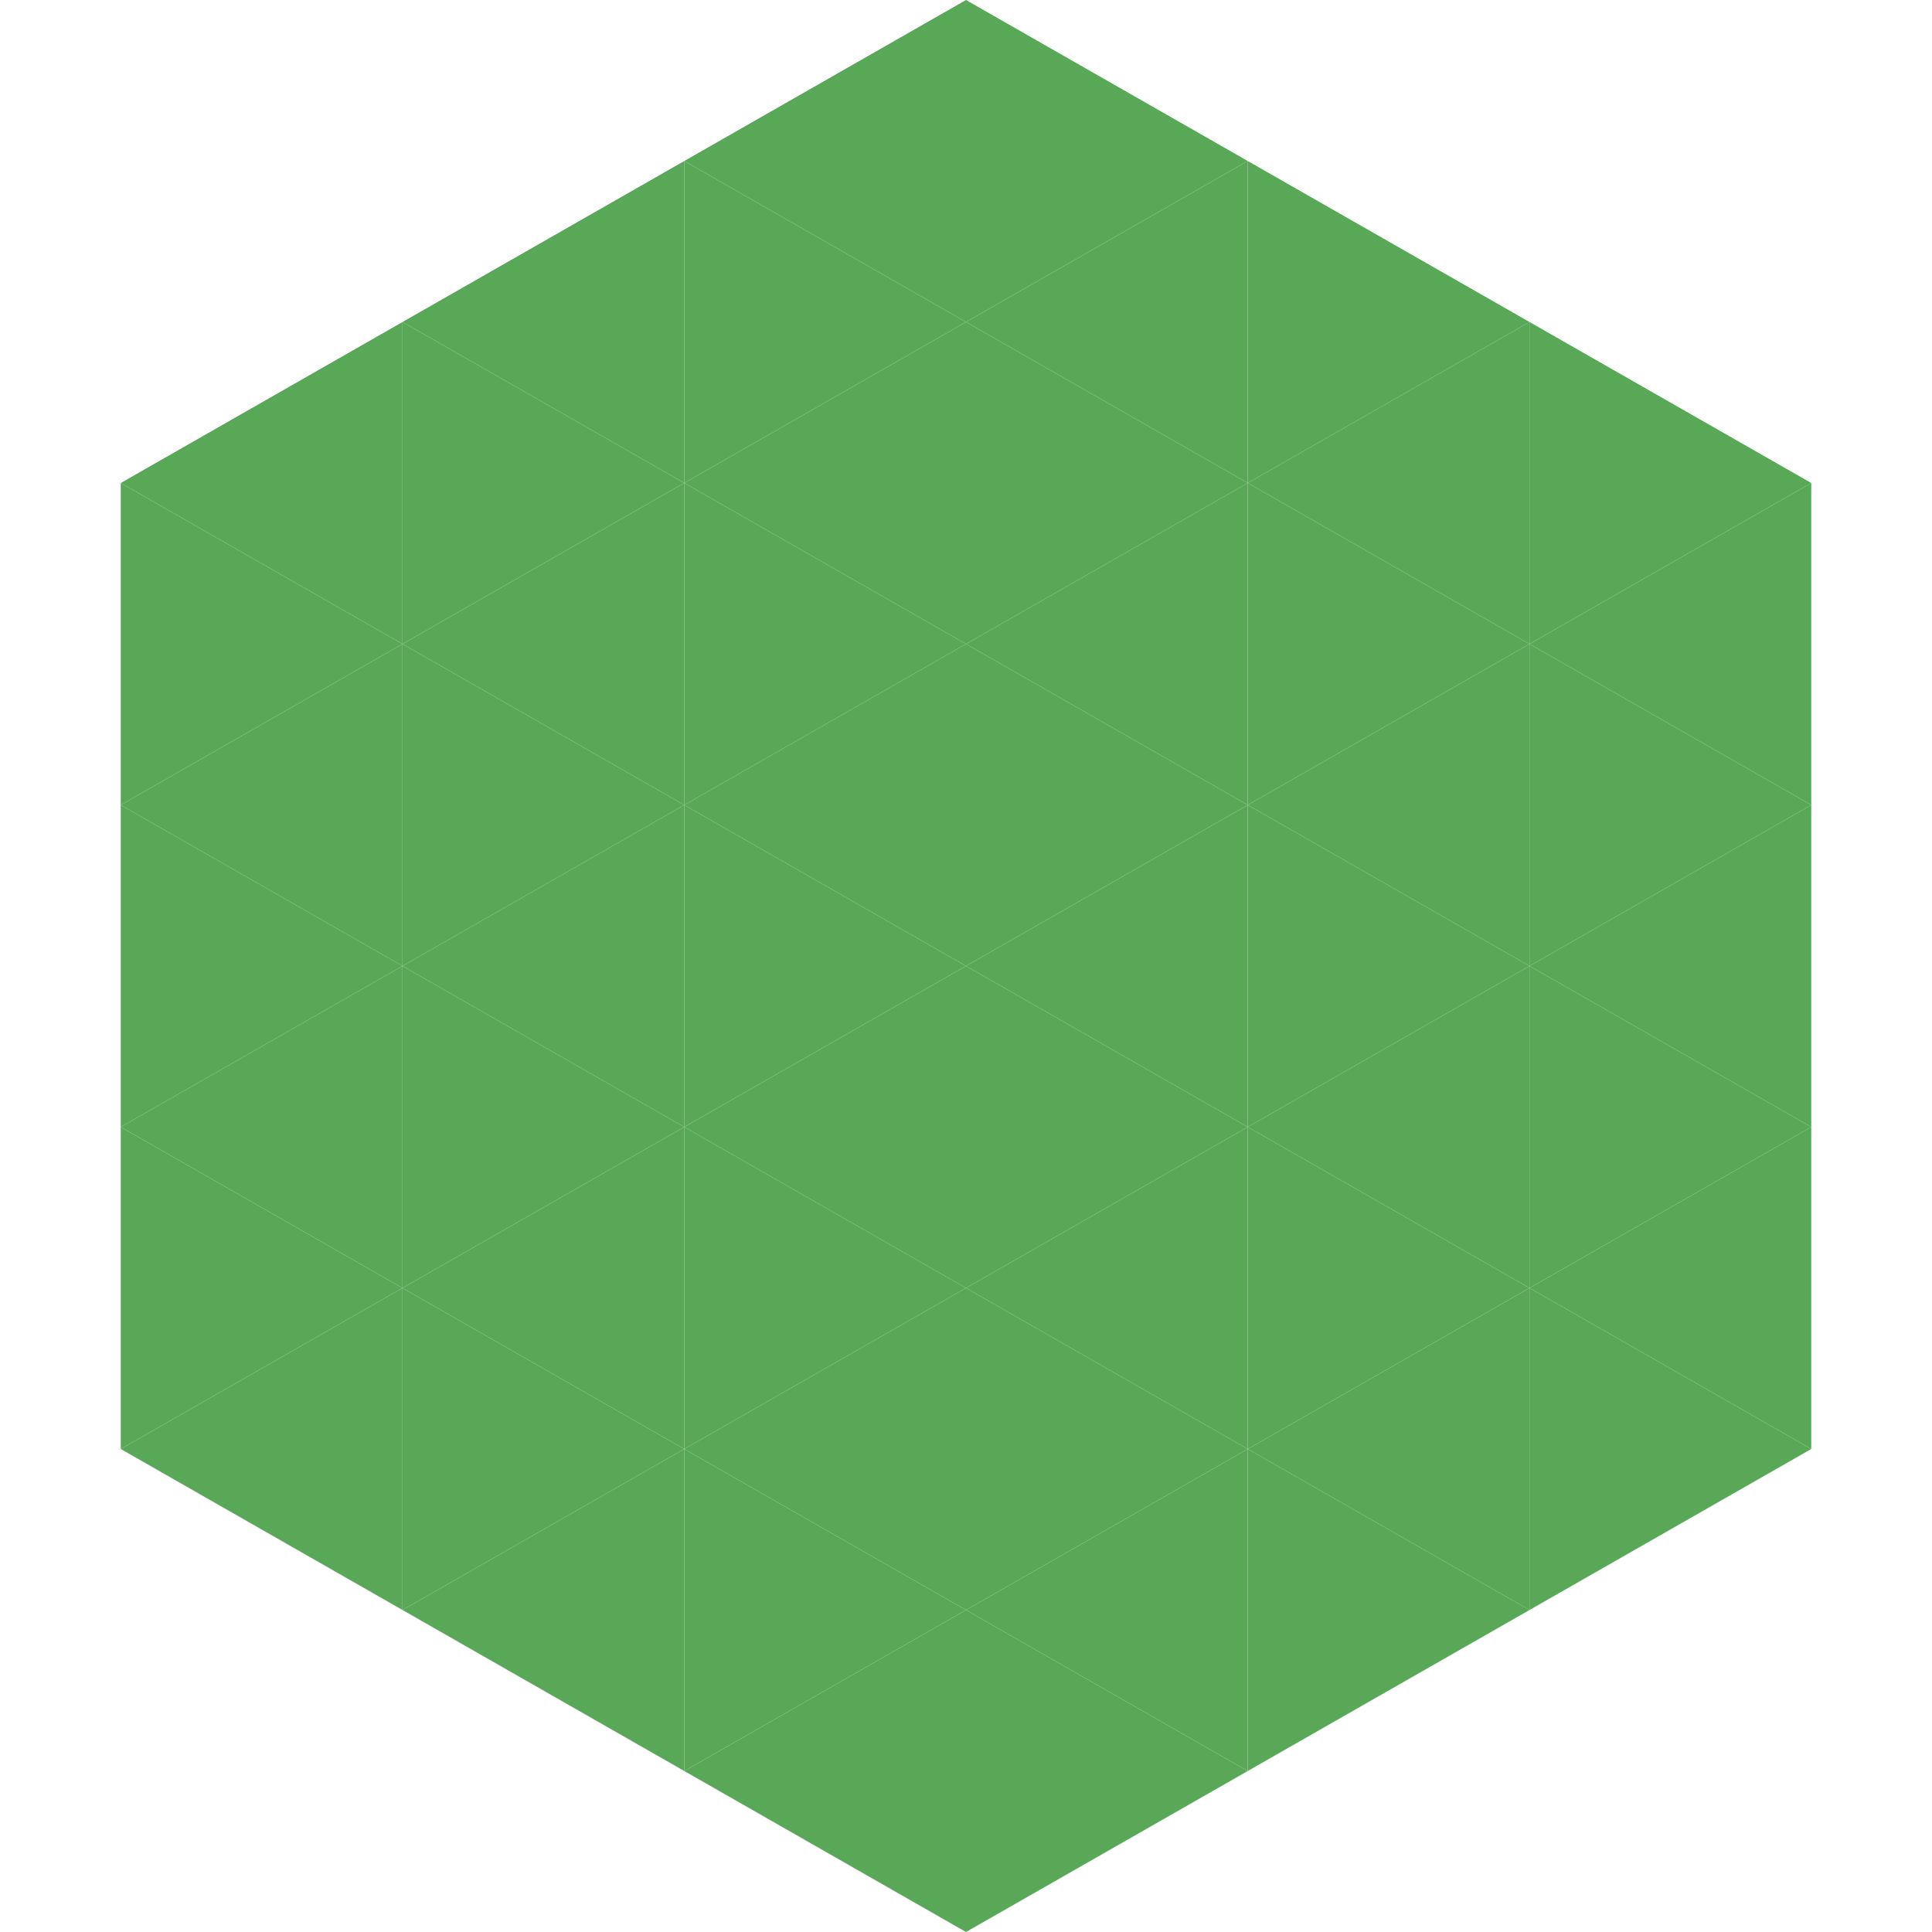
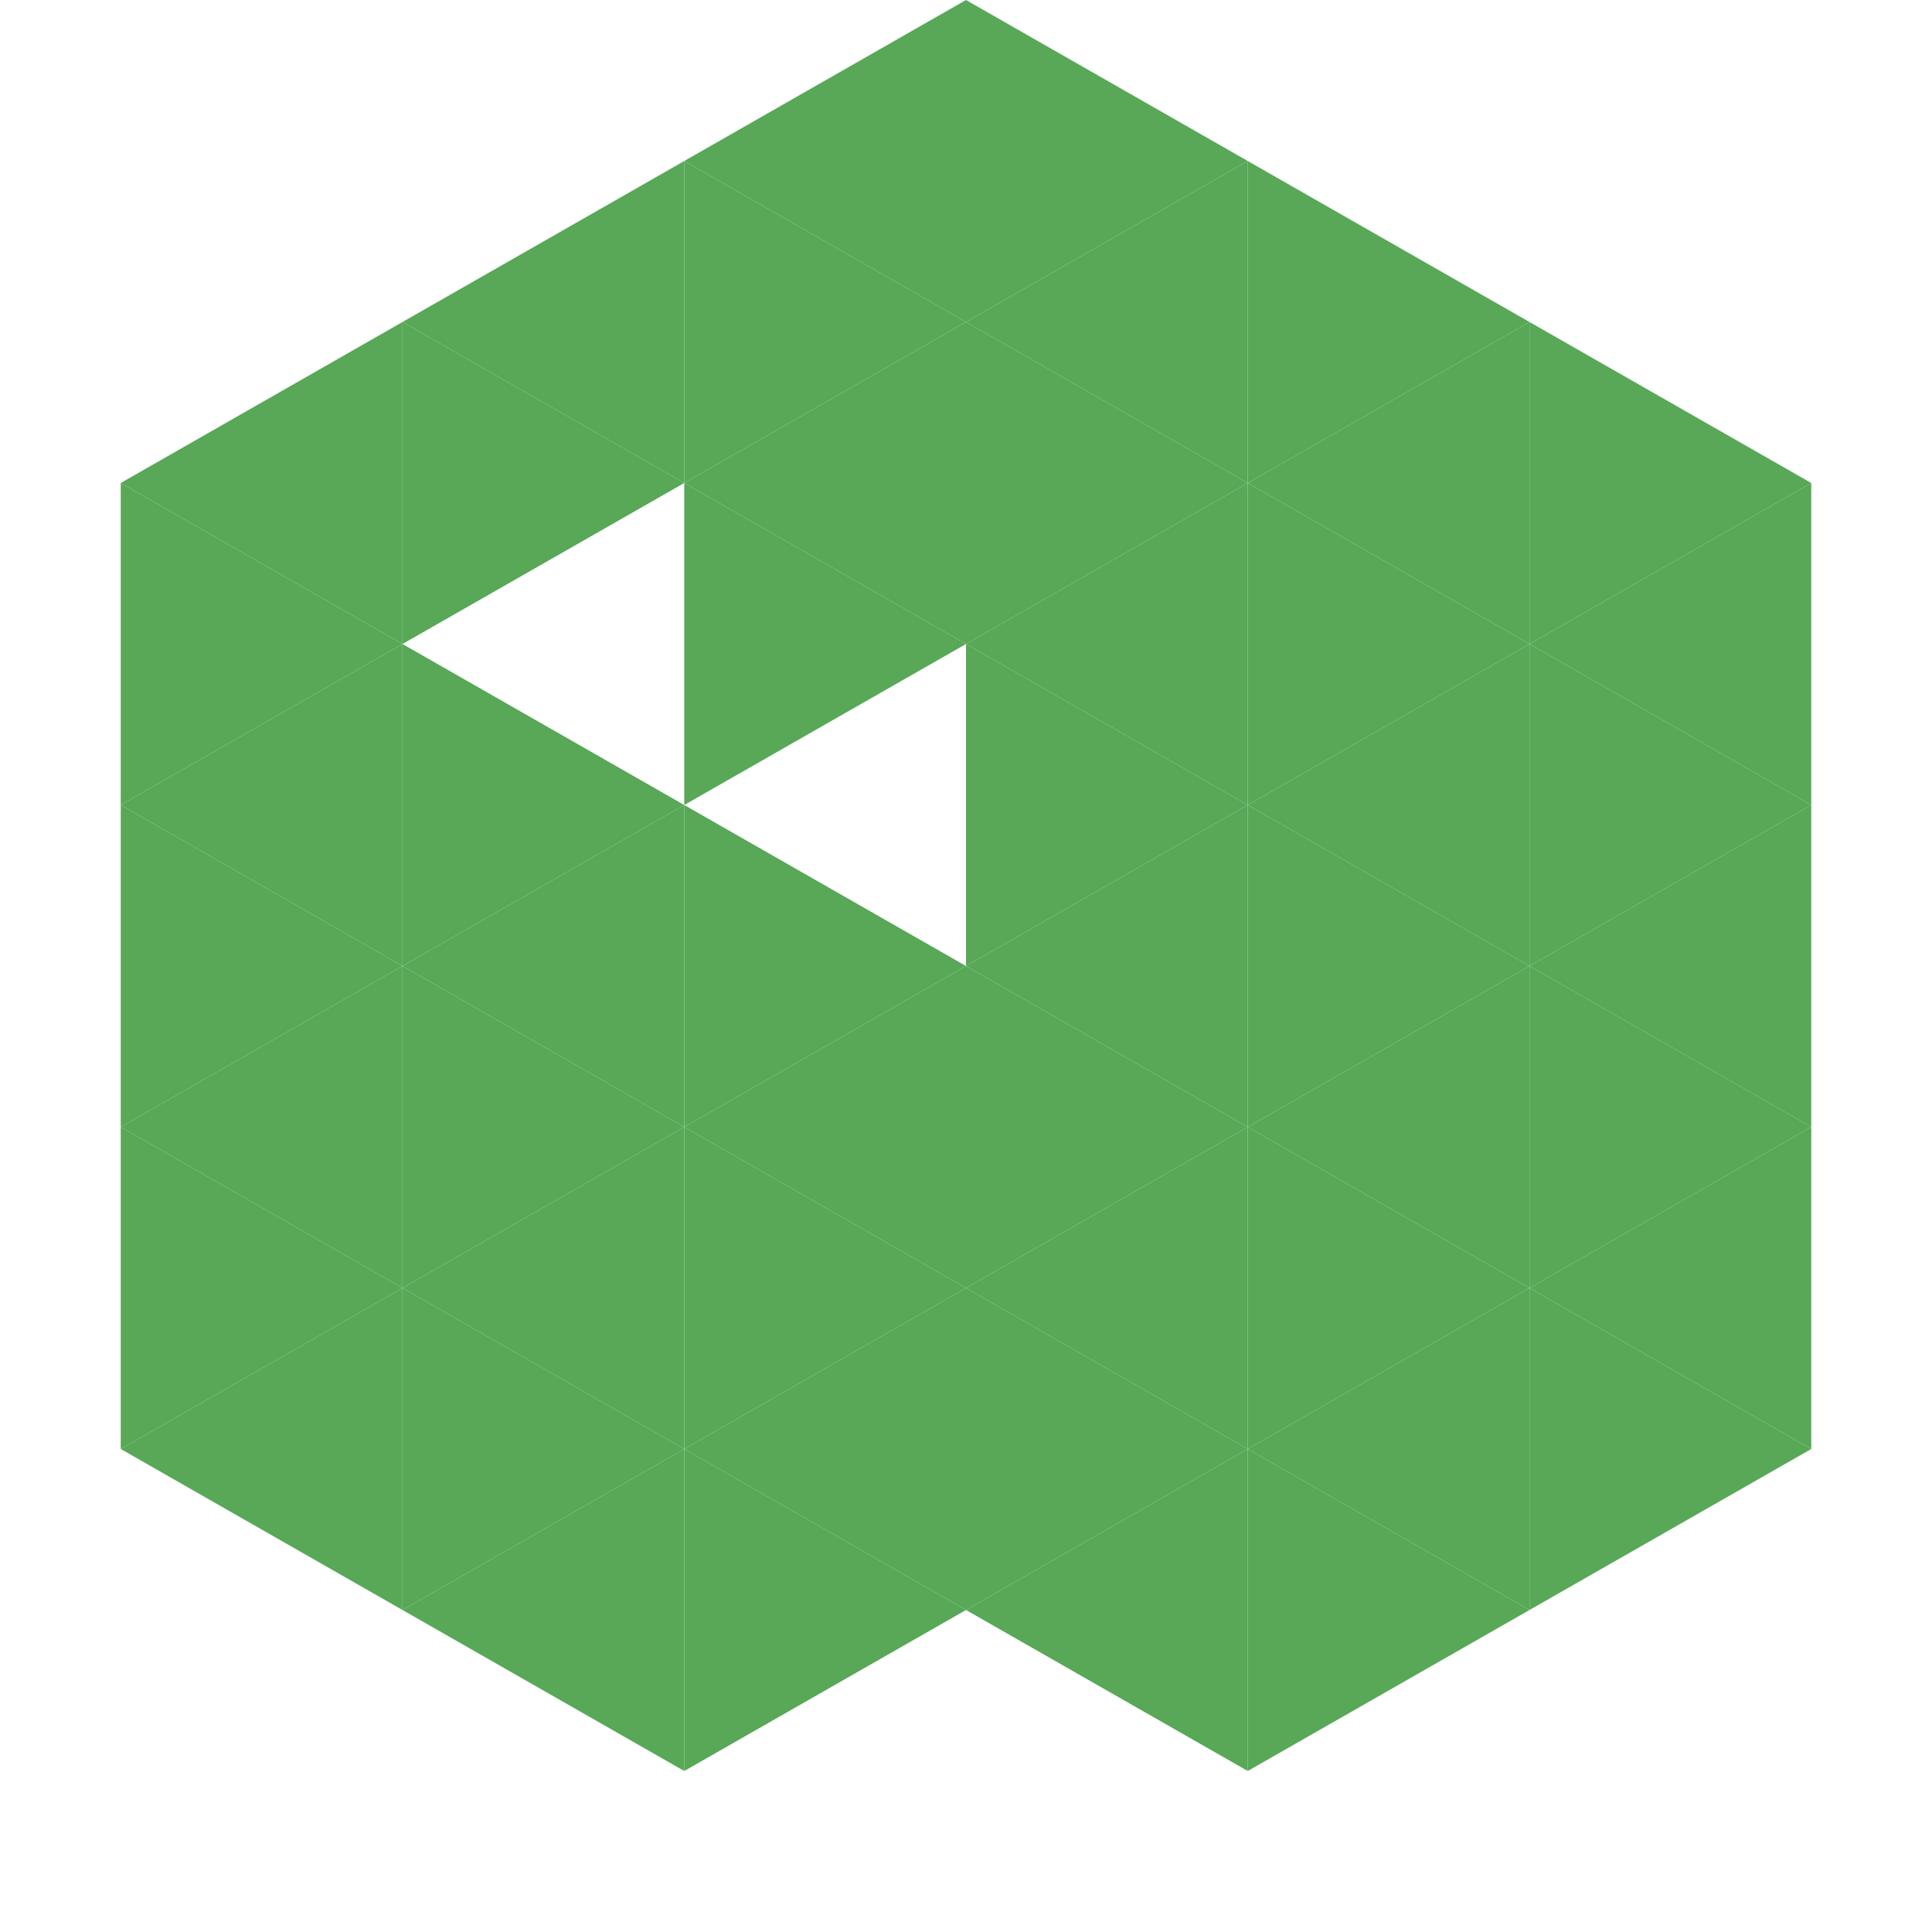
<svg xmlns="http://www.w3.org/2000/svg" width="240" height="240">
  <polygon points="50,40 15,60 50,80" style="fill:rgb(88,168,87)" />
  <polygon points="190,40 225,60 190,80" style="fill:rgb(88,168,87)" />
  <polygon points="15,60 50,80 15,100" style="fill:rgb(88,168,87)" />
  <polygon points="225,60 190,80 225,100" style="fill:rgb(88,168,87)" />
  <polygon points="50,80 15,100 50,120" style="fill:rgb(88,168,87)" />
  <polygon points="190,80 225,100 190,120" style="fill:rgb(88,168,87)" />
  <polygon points="15,100 50,120 15,140" style="fill:rgb(88,168,87)" />
  <polygon points="225,100 190,120 225,140" style="fill:rgb(88,168,87)" />
  <polygon points="50,120 15,140 50,160" style="fill:rgb(88,168,87)" />
  <polygon points="190,120 225,140 190,160" style="fill:rgb(88,168,87)" />
  <polygon points="15,140 50,160 15,180" style="fill:rgb(88,168,87)" />
  <polygon points="225,140 190,160 225,180" style="fill:rgb(88,168,87)" />
  <polygon points="50,160 15,180 50,200" style="fill:rgb(88,168,87)" />
  <polygon points="190,160 225,180 190,200" style="fill:rgb(88,168,87)" />
  <polygon points="15,180 50,200 15,220" style="fill:rgb(255,255,255); fill-opacity:0" />
  <polygon points="225,180 190,200 225,220" style="fill:rgb(255,255,255); fill-opacity:0" />
-   <polygon points="50,0 85,20 50,40" style="fill:rgb(255,255,255); fill-opacity:0" />
  <polygon points="190,0 155,20 190,40" style="fill:rgb(255,255,255); fill-opacity:0" />
  <polygon points="85,20 50,40 85,60" style="fill:rgb(88,168,87)" />
  <polygon points="155,20 190,40 155,60" style="fill:rgb(88,168,87)" />
  <polygon points="50,40 85,60 50,80" style="fill:rgb(88,168,87)" />
  <polygon points="190,40 155,60 190,80" style="fill:rgb(88,168,87)" />
-   <polygon points="85,60 50,80 85,100" style="fill:rgb(88,168,87)" />
  <polygon points="155,60 190,80 155,100" style="fill:rgb(88,168,87)" />
  <polygon points="50,80 85,100 50,120" style="fill:rgb(88,168,87)" />
  <polygon points="190,80 155,100 190,120" style="fill:rgb(88,168,87)" />
  <polygon points="85,100 50,120 85,140" style="fill:rgb(88,168,87)" />
  <polygon points="155,100 190,120 155,140" style="fill:rgb(88,168,87)" />
  <polygon points="50,120 85,140 50,160" style="fill:rgb(88,168,87)" />
  <polygon points="190,120 155,140 190,160" style="fill:rgb(88,168,87)" />
  <polygon points="85,140 50,160 85,180" style="fill:rgb(88,168,87)" />
  <polygon points="155,140 190,160 155,180" style="fill:rgb(88,168,87)" />
  <polygon points="50,160 85,180 50,200" style="fill:rgb(88,168,87)" />
  <polygon points="190,160 155,180 190,200" style="fill:rgb(88,168,87)" />
  <polygon points="85,180 50,200 85,220" style="fill:rgb(88,168,87)" />
  <polygon points="155,180 190,200 155,220" style="fill:rgb(88,168,87)" />
  <polygon points="120,0 85,20 120,40" style="fill:rgb(88,168,87)" />
  <polygon points="120,0 155,20 120,40" style="fill:rgb(88,168,87)" />
  <polygon points="85,20 120,40 85,60" style="fill:rgb(88,168,87)" />
  <polygon points="155,20 120,40 155,60" style="fill:rgb(88,168,87)" />
  <polygon points="120,40 85,60 120,80" style="fill:rgb(88,168,87)" />
  <polygon points="120,40 155,60 120,80" style="fill:rgb(88,168,87)" />
  <polygon points="85,60 120,80 85,100" style="fill:rgb(88,168,87)" />
  <polygon points="155,60 120,80 155,100" style="fill:rgb(88,168,87)" />
-   <polygon points="120,80 85,100 120,120" style="fill:rgb(88,168,87)" />
  <polygon points="120,80 155,100 120,120" style="fill:rgb(88,168,87)" />
  <polygon points="85,100 120,120 85,140" style="fill:rgb(88,168,87)" />
  <polygon points="155,100 120,120 155,140" style="fill:rgb(88,168,87)" />
  <polygon points="120,120 85,140 120,160" style="fill:rgb(88,168,87)" />
  <polygon points="120,120 155,140 120,160" style="fill:rgb(88,168,87)" />
  <polygon points="85,140 120,160 85,180" style="fill:rgb(88,168,87)" />
  <polygon points="155,140 120,160 155,180" style="fill:rgb(88,168,87)" />
  <polygon points="120,160 85,180 120,200" style="fill:rgb(88,168,87)" />
  <polygon points="120,160 155,180 120,200" style="fill:rgb(88,168,87)" />
  <polygon points="85,180 120,200 85,220" style="fill:rgb(88,168,87)" />
  <polygon points="155,180 120,200 155,220" style="fill:rgb(88,168,87)" />
-   <polygon points="120,200 85,220 120,240" style="fill:rgb(88,168,87)" />
-   <polygon points="120,200 155,220 120,240" style="fill:rgb(88,168,87)" />
  <polygon points="85,220 120,240 85,260" style="fill:rgb(255,255,255); fill-opacity:0" />
  <polygon points="155,220 120,240 155,260" style="fill:rgb(255,255,255); fill-opacity:0" />
</svg>